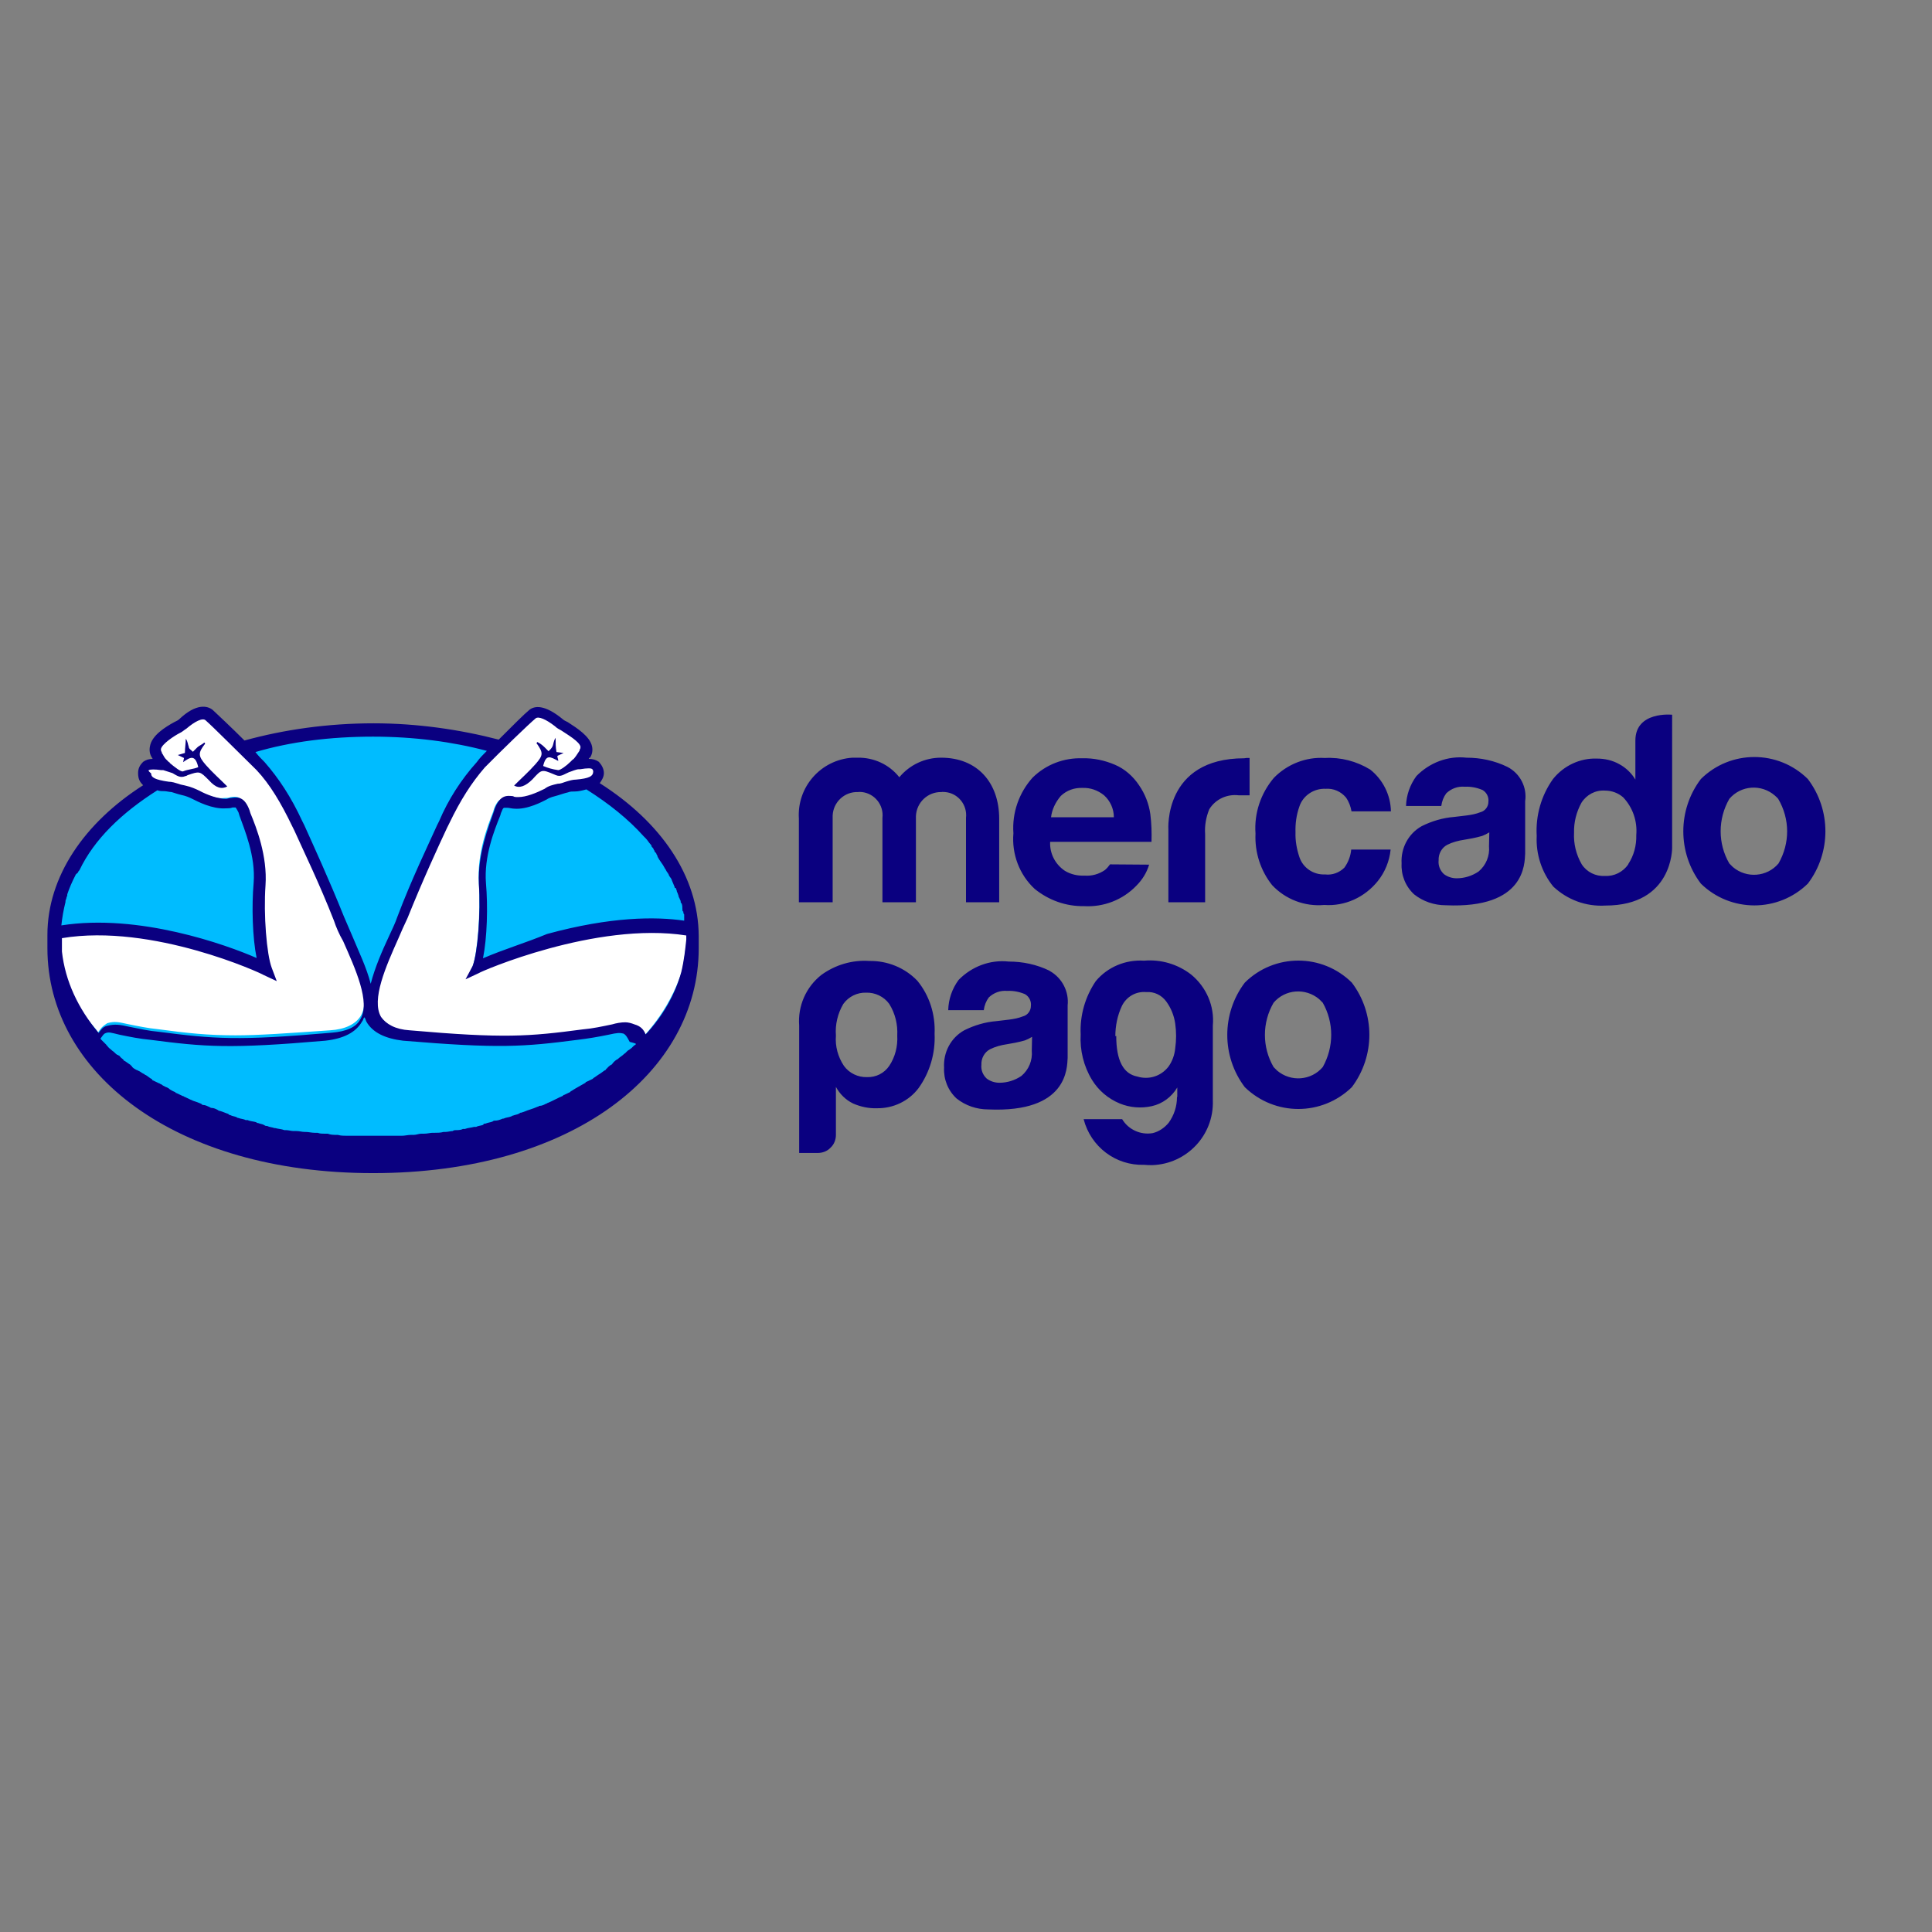
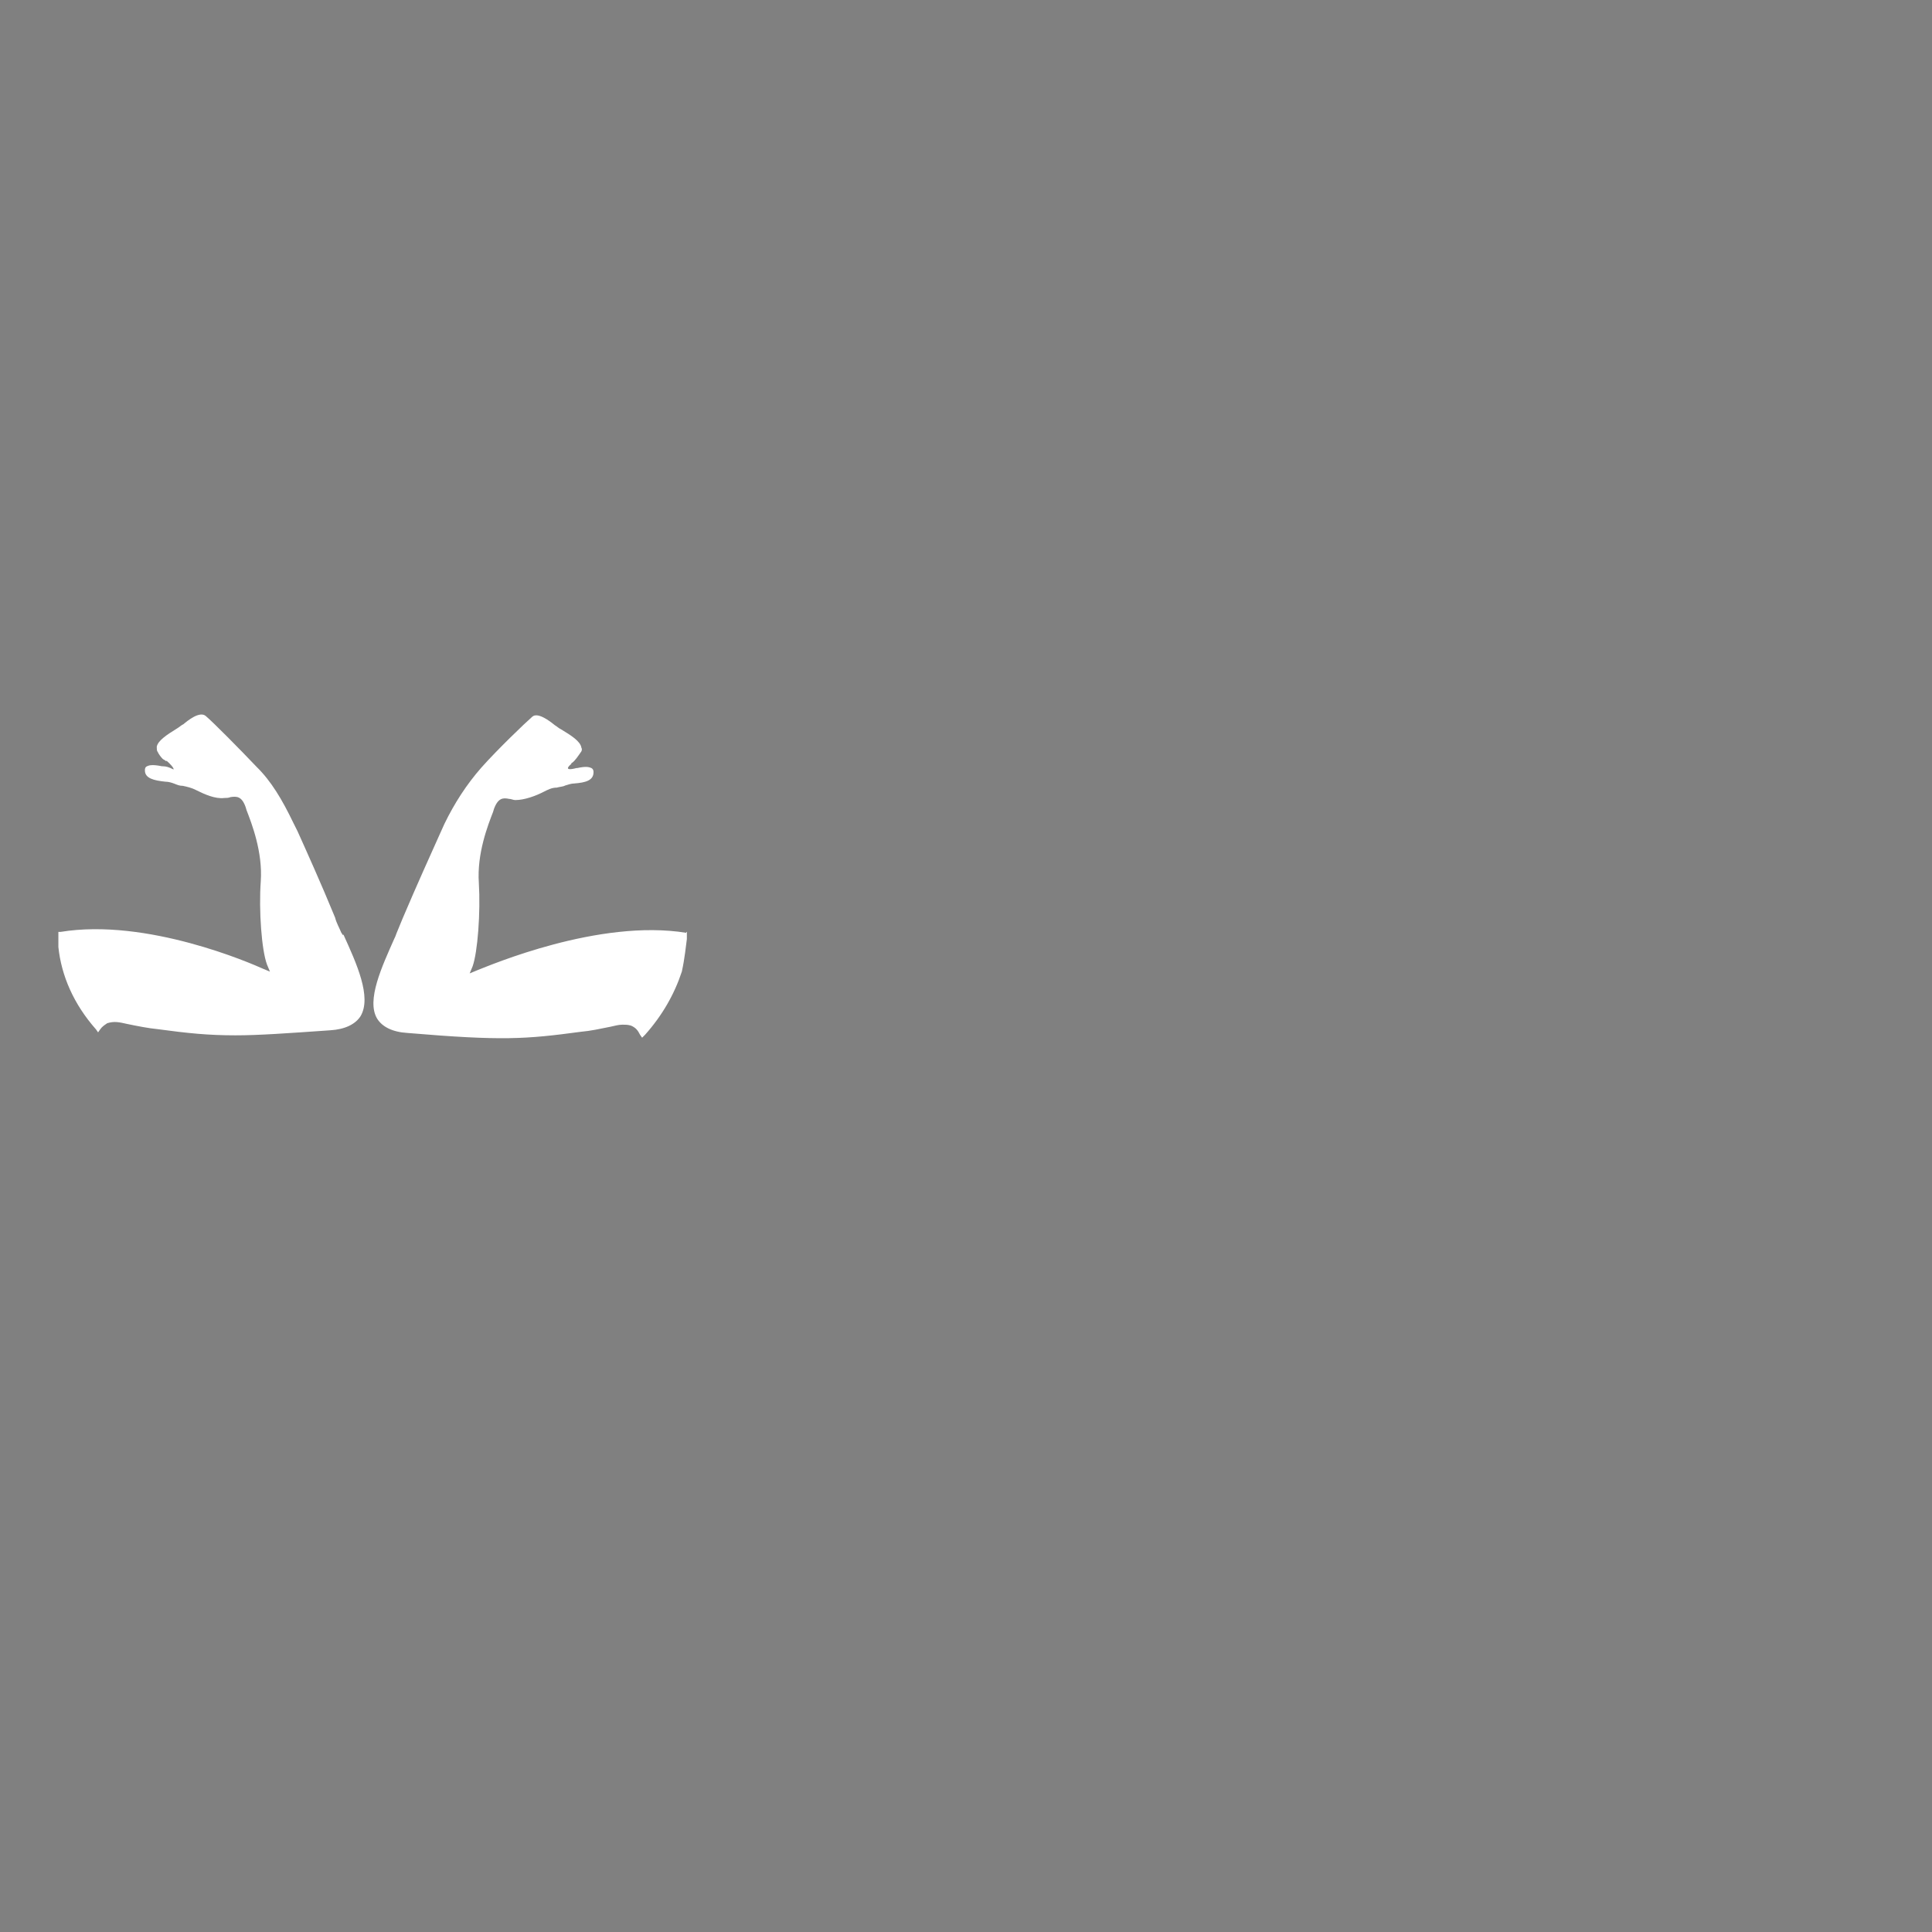
<svg xmlns="http://www.w3.org/2000/svg" version="1.1" id="layer" x="0px" y="0px" viewBox="0 0 652 652" style="enable-background:new 0 0 652 652;" xml:space="preserve">
  <rect x="0" y="0" width="652" height="652" fill="#808080" stroke="none" />
  <style type="text/css">
	.st0{fill:#0A0080;}
	.st1{fill:#00BCFF;}
	.st2{fill:#FFFFFF;}
</style>
-   <path class="st0" d="M610.1,262.9c-10-9.9-26.1-9.9-36.1,0c-7.9,10.4-7.9,24.9,0,35.3c10,9.8,26.1,9.8,36.1,0  C618,287.8,618,273.3,610.1,262.9z M600.2,291.4c-3.9,4.6-10.8,5.1-15.4,1.2c-0.4-0.4-0.8-0.8-1.2-1.2c-3.9-6.7-3.9-15,0-21.8  c3.9-4.6,10.8-5.1,15.4-1.1c0.4,0.4,0.8,0.7,1.1,1.1C604.1,276.4,604.1,284.6,600.2,291.4L600.2,291.4z M508.7,258.8  c-4.3-2.1-9-3.1-13.8-3.1c-6.3-0.7-12.5,1.7-16.9,6.2c-2.2,3-3.4,6.5-3.5,10.1h11.9c0.2-1.6,0.8-3.1,1.7-4.3  c1.7-1.6,3.9-2.4,6.2-2.2c2.1-0.1,4.1,0.3,6,1.1c1.4,0.8,2.2,2.4,2,4c0,1.6-1.1,3.1-2.7,3.5c-1.5,0.6-3.1,0.9-4.7,1.1l-4.2,0.5  c-3.8,0.3-7.5,1.4-10.9,3.1c-4.5,2.5-7.1,7.4-6.8,12.6c-0.2,3.9,1.3,7.7,4.2,10.4c3,2.4,6.8,3.7,10.7,3.7  c26.9,1.2,26.6-14.1,26.8-17.4v-17.7C515.4,265.7,513,261,508.7,258.8z M502.5,285.6c0.3,3.2-1,6.4-3.5,8.5  c-2.2,1.5-4.8,2.3-7.4,2.3c-1.6,0-3.1-0.5-4.3-1.4c-1.3-1.2-2-2.9-1.8-4.7c-0.1-2.1,1-4.2,2.9-5.2c1.8-0.9,3.7-1.4,5.7-1.7l2.8-0.5  c1.1-0.2,2.2-0.5,3.3-0.8c0.8-0.3,1.6-0.7,2.4-1.2L502.5,285.6L502.5,285.6z M447.4,266.2c2.6-0.2,5.1,0.9,6.8,2.9  c1,1.4,1.6,3,1.9,4.7h13.3c-0.1-5.5-2.7-10.7-7-14.1c-4.6-2.8-9.9-4.2-15.3-3.9c-6.4-0.4-12.7,2.1-17.2,6.7  c-4.4,5.2-6.7,11.9-6.2,18.8c-0.3,6.3,1.7,12.5,5.6,17.4c4.5,4.8,11,7.3,17.6,6.7c7,0.5,13.7-2.6,18.1-8.1c2.4-3,3.9-6.7,4.3-10.6  H456c-0.2,2.2-1,4.3-2.3,6.1c-1.7,1.7-4.1,2.6-6.5,2.3c-3.9,0.2-7.5-2.2-8.7-5.9c-0.9-2.7-1.4-5.5-1.3-8.3c-0.1-2.9,0.3-5.9,1.3-8.7  C439.7,268.5,443.4,266,447.4,266.2z M419.9,255.9c-27.3,0-25.6,24.1-25.6,24.1v24.5h12.4v-23c-0.2-2.9,0.3-5.7,1.4-8.4  c2.1-3.4,6-5.2,10-4.7h1.5h2.1v-12.6h-1.1L419.9,255.9L419.9,255.9z M374.6,291.7c-0.5,0.7-1,1.3-1.7,1.9c-2,1.4-4.5,2.1-6.9,1.9  c-2.3,0.1-4.6-0.4-6.6-1.6c-3.3-2.2-5.2-5.9-5-9.8h34.2c0.1-3.1,0-6.3-0.4-9.4c-0.5-3.5-1.8-6.8-3.8-9.7c-2-3-4.8-5.5-8.1-6.9  c-3.5-1.5-7.2-2.3-11-2.2c-6.3-0.2-12.3,2.1-16.8,6.5c-4.6,5.1-7,11.9-6.5,18.8c-0.6,7,2,14,7.2,18.8c4.7,3.8,10.5,5.9,16.6,5.8  c6.6,0.4,13.1-2.1,17.7-6.9c2-2,3.5-4.4,4.3-7.1L374.6,291.7L374.6,291.7z M358,268.6c2-1.9,4.6-2.8,7.3-2.7  c2.7-0.1,5.2,0.8,7.3,2.5c2.1,1.9,3.3,4.6,3.3,7.4h-21.2C355,273.2,356.2,270.7,358,268.6L358,268.6z M337.1,304.5H326V276  c0.5-4.4-2.7-8.3-7-8.7c-0.4,0-0.9-0.1-1.3,0c-4.6-0.1-8.4,3.5-8.6,8.1c0,0.2,0,0.5,0,0.7v28.4h-11.3V276c0.5-4.3-2.6-8.2-6.9-8.7  c-0.4,0-0.9-0.1-1.3,0c-4.6-0.2-8.4,3.4-8.6,7.9c0,0.3,0,0.6,0,0.9v28.4h-11.4v-28.2c-0.7-10.7,7.4-19.9,18.1-20.6  c0.6,0,1.2,0,1.7,0c5.5-0.1,10.7,2.3,14.1,6.6c3.5-4.2,8.6-6.6,14.1-6.6c12.3,0,19.6,8.5,19.6,20.6v28.2H337.1z M564.3,241.2  c0,0-12.4-1.3-12.4,8.7v13.2c-1.3-2.2-3.2-4-5.4-5.2c-2.3-1.3-4.9-1.9-7.6-1.9c-5.7-0.2-11.2,2.4-14.8,6.9c-4,5.6-5.9,12.4-5.5,19.2  c-0.3,6.2,1.7,12.3,5.6,17.1c4.8,4.5,11.1,6.8,17.6,6.4c22.8,0,22.5-19.5,22.5-19.5L564.3,241.2L564.3,241.2z M549.5,291.7  c-1.8,2.6-4.8,4.1-7.9,3.9c-3.1,0.2-6.1-1.3-7.8-3.9c-1.9-3.3-2.8-7-2.6-10.7c-0.1-3.5,0.8-7,2.5-10.1c1.7-2.7,4.7-4.3,7.9-4.1  c2.3,0,4.5,0.8,6.2,2.3c3.2,3.4,4.8,8,4.4,12.7c0.1,3.5-0.8,6.9-2.7,9.8V291.7z M282.1,383c0,1.6-0.6,3.2-1.8,4.3  c-1.1,1.2-2.7,1.8-4.4,1.8h-6.2v-43c-0.5-6.6,2.3-13,7.5-17.1c4.7-3.4,10.4-5.1,16.2-4.7c6.1-0.1,12,2.3,16.2,6.7  c4.1,5,6.1,11.4,5.8,17.9c0.3,6.5-1.6,13-5.4,18.3c-3.3,4.4-8.6,6.9-14.1,6.8c-2.7,0.1-5.5-0.5-8-1.6c-2.5-1.2-4.5-3.2-5.8-5.6v16.1  L282.1,383z M302.8,349.5c0.2-3.8-0.7-7.5-2.7-10.7c-1.8-2.5-4.8-3.9-7.8-3.8c-3-0.1-5.9,1.3-7.7,3.8c-1.9,3.2-2.8,7-2.5,10.7  c-0.3,3.6,0.7,7.2,2.7,10.2c1.8,2.5,4.8,3.9,7.8,3.8c3,0.1,5.8-1.3,7.5-3.8C302.1,356.7,303,353.1,302.8,349.5 M397.3,370.1v-3.1  c-1.9,3.2-5,5.5-8.6,6.3c-3.6,0.8-7.4,0.5-10.8-0.9c-3.9-1.6-7.2-4.4-9.4-8c-2.8-4.6-4.1-10-3.8-15.3c-0.3-6.4,1.5-12.7,5.1-18  c4-4.8,10.1-7.3,16.3-6.9c5.7-0.5,11.4,1.2,15.9,4.7c5.1,4.2,7.9,10.6,7.3,17.2v25.3c0.4,11.7-8.8,21.4-20.4,21.8  c-0.9,0-1.9,0-2.8-0.1c-9.6,0.3-18-6.1-20.4-15.4h13c2.1,3.5,6.2,5.4,10.3,4.7c2.1-0.5,4-1.8,5.4-3.5c1.8-2.5,2.8-5.5,2.8-8.6   M376.7,349.6c0,8.3,2.4,12.8,7.1,13.7c3.9,1.2,8-0.1,10.5-3.3c1.3-1.8,2.1-4,2.3-6.2c0.4-2.8,0.4-5.6,0-8.4c-0.4-2.7-1.4-5.2-3-7.4  c-1.6-2.2-4.1-3.4-6.8-3.2c-3.5-0.3-6.7,1.6-8.2,4.7c-1.5,3.2-2.2,6.7-2.2,10.2 M354.2,327.6c-4.3-2.1-9-3.1-13.8-3.1  c-6.3-0.7-12.5,1.7-16.9,6.2c-2.2,3-3.4,6.5-3.5,10.2H332c0.2-1.6,0.8-3.1,1.7-4.3c1.7-1.6,3.9-2.4,6.2-2.2c2.1-0.1,4.1,0.3,6,1.1  c1.4,0.8,2.2,2.4,2,4c0,1.6-1.1,3.1-2.7,3.5c-1.5,0.6-3.1,0.9-4.7,1.1l-4.2,0.5c-3.8,0.3-7.5,1.4-10.9,3.1  c-4.5,2.5-7.1,7.4-6.8,12.6c-0.2,3.9,1.3,7.7,4.2,10.4c3,2.4,6.8,3.7,10.7,3.7c26.9,1.2,26.6-14.1,26.8-17.4v-17.7  c0.5-4.7-1.9-9.3-6-11.6 M348.2,354.6c0.3,3.2-1,6.4-3.5,8.5c-2.2,1.5-4.8,2.3-7.4,2.3c-1.6,0-3.1-0.5-4.3-1.4  c-1.3-1.2-2-2.9-1.8-4.7c-0.1-2.1,1-4.2,2.9-5.2c1.8-0.9,3.7-1.4,5.7-1.7l2.8-0.5c1.1-0.2,2.2-0.5,3.3-0.8c0.8-0.3,1.6-0.7,2.4-1.2  L348.2,354.6L348.2,354.6z M456.2,331.6c-10-9.9-26.1-9.9-36.1,0c-7.9,10.4-7.9,24.9,0,35.3c10.1,9.8,26,9.8,36.1,0  C464.1,356.4,464.1,342,456.2,331.6 M446.4,360.1c-3.9,4.6-10.8,5.1-15.4,1.2c-0.4-0.4-0.8-0.8-1.2-1.2c-3.9-6.7-3.9-15,0-21.7  c3.9-4.6,10.8-5.1,15.4-1.2c0.4,0.4,0.8,0.8,1.2,1.2C450.2,345.1,450.2,353.3,446.4,360.1" />
-   <path class="st1" d="M233.7,317.9c0,39.6-48.3,71.7-107.8,71.7c-59.5,0-107.8-32.1-107.8-71.7c0-39.6,48.3-71.8,107.8-71.8  C185.4,246.2,233.7,278.3,233.7,317.9L233.7,317.9z M233.7,317.9" />
  <path class="st2" d="M231.6,314.8c-29.5-4.8-66.3,11-70.7,12.7l-2.4,1l1-2.4c1.7-4.8,2.7-18.2,2.1-28.1c-0.7-10,3.1-19.6,4.8-24  l0.3-1c1.4-3.8,3.1-3.8,5.1-3.4c0.7,0,1.4,0.4,2.1,0.4c3.1,0,6.9-1.4,9.6-2.8c1.4-0.7,2.7-1.4,4.4-1.4c1-0.3,2.1-0.3,2.8-0.7  c1-0.3,2.1-0.7,3.1-0.7c3.8-0.3,6.5-1,6.5-3.8c0-0.3,0-1-0.7-1.4c-0.7-0.3-1.7-0.7-4.8,0h-0.3c-1.4,0.4-4.5,1-1.7-1.4  c0-0.4,0.3-0.4,0.3-0.4c1-0.7,2.1-2.4,2.8-3.4c0.3-0.3,0.7-1,0.3-1.7c-0.3-2.1-3.4-4.1-6.9-6.2c-0.7-0.3-1.4-1-2.1-1.4  c-1.7-1.4-5.8-4.5-7.6-2.8c-2.4,2.1-11.7,11-17.2,17.2c-5,5.7-9.1,12.1-12.4,18.9l-1.4,3.1c-3.1,6.9-7.9,17.5-12.7,28.8l-2.1,5.1  c-0.3,0.7-0.3,1-0.7,1.7c-4.1,9.3-9.6,20.9-5.8,27.1c1.7,2.7,5.1,4.5,10.3,4.8c31.9,2.7,39.8,2.1,58.4-0.4c3.4-0.3,6.5-1,10-1.7  c1.4-0.3,2.7-0.7,4.1-0.7c1,0,1.7,0,2.8,0.3c1.7,0.7,2.4,1.7,3.1,3.1l0.7,1l1-1c5.8-6.5,9.9-13.7,12.4-21.3c1-4.5,1.4-8.9,1.7-11  v-2.4H231.6z M115.2,314.8c-0.7-1.7-1.7-3.4-2.1-5.1c-4.8-11.7-9.6-22.3-12.7-29.2l-1.4-2.8c-3.8-7.9-7.5-14.1-12.4-18.9  c-5.5-5.8-14.7-15.1-17.2-17.2c-2.1-1.7-6.2,1.7-7.5,2.8c-0.7,0.3-1.4,1-2.1,1.4c-3.4,2.1-6.5,4.1-6.9,6.2c0,0.7,0,1.4,0.3,1.7  c0.3,0.7,1,1.7,1.7,2.4c0.3,0.3,0.7,0.3,1,0.7h0.4c2.7,2.4,2.4,3.1,2.1,2.8c-1.4-0.7-2.4-1-3.4-1h-0.3c-3.4-0.7-4.5-0.3-5.1,0  c-0.7,0.3-0.7,1-0.7,1.4c0,2.7,3.1,3.4,6.9,3.8c1,0,2.1,0.3,3.1,0.7c1,0.4,1.7,0.7,2.8,0.7c1.4,0.3,3.1,0.7,4.4,1.4  c2.8,1.4,6.5,3.1,9.6,2.7c0.7,0,1.4,0,2.1-0.3c2.1-0.3,3.8-0.3,5.1,3.4l0.3,1c1.7,4.4,5.5,14.1,4.8,24c-0.7,9.9,0.3,23.3,2.1,28.1  l1,2.4l-2.4-1c-3.8-1.7-39.1-17.2-68.3-12.4h-0.7v5.1c1,9.6,5.1,19.2,12.7,27.8l0.7,1l0.7-1c0.7-1,1.4-1.4,2.4-2.1  c2.4-0.7,3.8-0.4,6.9,0.3c3.4,0.7,6.9,1.4,10,1.7c10.3,1.4,17.2,2.1,26.4,2.1c7.9,0,17.5-0.7,31.9-1.7c5.1-0.3,8.6-2.1,10.3-4.8  c3.8-6.5-1.4-17.8-5.8-27.5C115.6,315.8,115.6,315.2,115.2,314.8L115.2,314.8z M115.2,314.8" />
-   <path class="st0" d="M214.4,352.6c-0.7,0.3-1,1-1.7,1.4l-0.4,0.3c-0.7,0.3-1,1-1.7,1.4c-0.7,0.7-1.4,1-2.1,1.7  c-0.7,0.3-1.4,1-1.7,1.4l-0.3,0.4c-0.7,0.3-1.4,1-1.7,1.4c0,0-0.3,0-0.3,0.4c-0.7,0.3-1.4,1-2.1,1.4c-0.7,0.4-1.4,1-2.1,1.4  l-0.3,0.3l-2.1,1c0,0-0.3,0-0.3,0.3c-1.7,1-3.1,1.7-4.8,2.8c-0.3,0-0.3,0.3-0.3,0.3l-2.1,1c-0.4,0-0.4,0.3-0.4,0.3  c-1.7,0.7-3.4,1.7-5.1,2.4c-0.3,0-0.3,0.3-0.7,0.3c-0.7,0.4-1.4,0.7-2.1,0.7c-0.3,0-0.3,0.3-0.7,0.3c-0.7,0.3-1.7,0.7-2.7,1  c-1,0.3-1.7,0.7-2.8,1c-0.3,0-0.3,0-0.7,0.3c-0.7,0.4-1.4,0.4-2.1,0.7c-0.4,0-0.4,0.3-0.7,0.3c-0.7,0.3-1.7,0.3-2.4,0.7h-0.3  c-1,0.4-1.7,0.7-2.8,0.7c-0.3,0-0.3,0-0.7,0.3c-0.7,0.3-1.4,0.3-2.4,0.7c-0.3,0-0.7,0-0.7,0.4c-0.7,0.3-1.7,0.3-2.4,0.7h-0.7  c-1,0.3-2.1,0.3-3.1,0.7h-0.7c-0.7,0.4-1.7,0.4-2.4,0.4c-0.3,0-0.7,0-1,0.3c-0.7,0-1.7,0.3-2.4,0.3h-0.7c-1,0.3-2.1,0.3-3.1,0.3  h-0.7c-0.7,0-1.7,0.3-2.8,0.3h-1c-0.7,0-1.7,0.4-2.4,0.4h-1c-1,0-2.1,0.3-3.1,0.3h-18.5c-1,0-2.1,0-3.1-0.3h-0.3c-1,0-2.1,0-3.1-0.4  h-1c-0.7,0-1.7,0-2.4-0.3h-1c-1,0-2.1-0.3-3.1-0.3h-0.3c-1,0-1.7-0.3-2.8-0.3h-1c-0.7,0-1.7-0.3-2.4-0.3H96c-1-0.4-2.1-0.4-3.1-0.7  h-0.3c-0.7-0.3-1.7-0.3-2.4-0.7c-0.3,0-0.7,0-1-0.3c-0.7-0.4-1.4-0.4-2.1-0.7c-0.3,0-0.3,0-0.7-0.3c-1-0.3-2.1-0.3-2.8-0.7h-0.7  c-0.7-0.4-1.7-0.4-2.4-0.7c-0.4,0-0.7-0.3-0.7-0.3c-0.7-0.3-1.4-0.3-2.1-0.7c-0.3,0-0.3,0-0.7-0.4c-1-0.3-1.7-0.7-2.8-1  c-0.3,0-0.3,0-0.7-0.3c-0.7-0.4-1.4-0.7-2.1-0.7c-0.3,0-0.7-0.3-0.7-0.3c-0.7-0.3-1.4-0.7-2.1-0.7c-0.3,0-0.3,0-0.7-0.4  c-0.7-0.3-1.7-0.7-2.7-1c-0.3,0-0.3-0.3-0.7-0.3l-2.1-1c-0.3,0-0.3-0.3-0.7-0.3l-2.1-1c0,0-0.4,0-0.4-0.3c-0.7-0.3-1.7-0.7-2.4-1.4  c-0.3,0-0.3-0.3-0.7-0.3c-0.7-0.3-1.4-0.7-1.7-1c-0.4,0-0.4-0.3-0.7-0.3l-2.1-1c0,0-0.3,0-0.3-0.4c-0.7-0.3-1.4-1-2.1-1.4  c-0.4,0-0.4-0.4-0.7-0.4c-0.7-0.3-1-0.7-1.7-1c-0.3,0-0.3-0.3-0.7-0.3c-0.7-0.4-1.4-0.7-1.7-1.4c0,0-0.3,0-0.3-0.3  c-0.7-0.4-1.4-1-2.1-1.4c-0.3,0-0.3-0.3-0.3-0.3c-0.3-0.4-1-0.7-1.4-1.4c-0.3,0-0.3-0.3-0.7-0.3c-0.7-0.4-1-1-1.7-1.4  c-0.7-0.7-1.4-1-1.7-1.7c-0.3,0-0.3-0.3-0.3-0.3l-1.7-1.7l-0.3-0.4c0.7-1,1-1.4,1.4-1.7c1.4-0.7,2.1-0.3,5.1,0.4  c3.4,0.7,6.9,1.4,10.3,1.7c18.5,2.4,26.8,3.1,59.1,0.3c6.2-0.7,10.3-2.8,12.4-6.5c0.3-0.3,0.3-0.7,0.7-1.4c0.4,0.3,0.4,0.7,0.7,1.4  c2.1,3.8,6.5,5.8,12.4,6.5c32.3,2.7,40.5,2.1,59-0.3c3.4-0.4,6.9-1,10.3-1.7c3.1-0.7,3.8-0.7,5.1-0.4c0.7,0.4,1,0.7,2.1,2.8  C214.8,352.2,214.8,352.2,214.4,352.6C214.4,352.2,214.4,352.2,214.4,352.6L214.4,352.6z M217.2,282.2l0.7,0.7  c0.7,0.7,1,1.4,1.7,2.1c0.3,0.4,0.3,0.4,0.3,0.7c0.3,0.3,0.7,0.7,0.7,1c0.3,0.4,0.3,0.4,0.3,0.7c0.4,0.3,0.7,0.7,0.7,1  c0.3,0.4,0.3,0.4,0.3,0.7c0.7,1.4,1.7,2.4,2.4,3.8c0,0.3,0.4,0.3,0.4,0.7c0.3,0.4,0.3,0.7,0.7,1c0,0.3,0.3,0.3,0.3,0.7  c0.3,0.4,0.3,0.7,0.7,1c0,0.3,0.3,0.3,0.3,0.7c0.3,0.7,0.7,1.7,1,2.4c0,0.3,0,0.3,0.4,0.3c0,0.3,0.3,0.7,0.3,1  c0,0.3,0.3,0.7,0.3,0.7c0,0.3,0.3,0.7,0.3,1c0,0.3,0.3,0.7,0.3,0.7c0,0.3,0.4,0.7,0.4,1c0,0.3,0,0.7,0.3,0.7  c0.3,0.7,0.3,1.4,0.3,2.1c0,0.3,0,0.7,0.3,0.7c0,0.3,0,0.7,0.3,1v2.1c-9.6-1.4-24.7-1.4-46.3,4.5c-7.5,3.1-14.4,5.1-21.6,8.2  c1.4-6.9,1.7-17.5,1-25.4c-0.7-8.9,2.8-17.8,4.8-22.7l0.3-1c0.4-0.7,0.4-1.4,1-1.7h1c0.7,0,1.7,0.3,2.4,0.3c4.5,0.4,9.6-2.4,11-3.1  c1-0.7,2.4-1,3.8-1.4c1-0.3,2.1-0.7,3.4-1c0.7-0.3,1.4-0.3,2.4-0.3c1,0,2.4-0.3,3.8-0.7C205.5,271.2,212,276.4,217.2,282.2  L217.2,282.2z M180.8,242.4c1-0.7,3.4,0.3,6.5,2.7c0.7,0.7,1.4,1,2.1,1.4c2.1,1.4,6.2,3.8,6.5,5.5c0,0.3,0,0.7-0.3,1v0.3  c-0.7,1-1.7,2.8-2.4,3.1l-0.7,0.7c-1.4,1.4-3.4,2.8-4.1,2.8c-2.1-0.3-3.4-0.7-5.1-1.4c1-4.1,2.4-3.1,5.1-1.7c0-0.7-0.3-1-0.3-1.7  l2.1-1l-2.4-0.3c-0.3-1.7-0.3-3.1-0.3-4.8c-0.7,1-0.7,2.1-1,2.8c-0.3,0.7-1,1.4-1.4,1.7l-1.4-1.4c-0.7-0.7-1.7-1.4-2.4-1.7  c0,0.3-0.3,0.3-0.3,0.3c2.4,3.4,2.4,4.1-0.3,7.2c-2.4,2.7-4.8,4.8-7.2,7.2c1.7,1,3.8,0.3,6.2-2.1c3.1-3.4,3.1-3.4,7.2-1.7l0.7,0.3  c1.7,0.7,2.7-0.3,4.4-1c1-0.3,2.4-1,3.4-1h0.4c2.4-0.4,3.8-0.4,4.1,0c0,0,0.3,0.3,0.3,0.7c0,1.7-1.4,2.4-5.8,2.8  c-1,0-2.1,0.3-3.4,0.7c-1,0.3-1.7,0.7-2.8,0.7c-1.7,0.4-3.1,0.7-4.4,1.7c-2.8,1.4-6.2,2.8-8.9,2.8c-0.7,0-1.4,0-1.7-0.3  c-2.4-0.3-4.4-0.3-6.2,4.1l-0.3,1c-1.7,4.8-5.5,14.4-5.1,24.4c0.7,10-0.4,23.4-2.1,27.8l-2.4,4.5l4.5-2.1c0.3-0.4,39.5-17.5,70-12.7  v1.4c-0.3,2.8-0.7,6.9-1.7,11c-2.1,7.6-6.2,14.8-12,21c-0.7-1.7-1.7-2.8-3.8-3.4c-1-0.4-2.1-0.7-3.1-0.7c-1.4,0-3.1,0.3-4.4,0.7  c-3.4,0.7-6.5,1.4-10,1.7c-18.2,2.4-26.4,3.1-58.4,0.3c-4.8-0.3-7.9-2.1-9.6-4.5c-3.4-5.8,1.7-17.2,5.8-26.4c1-2.4,2.1-4.8,3.1-6.9  c5.1-12.7,10.3-24,13.4-30.6l0.7-1.4c3.8-7.9,7.5-13.7,12-18.9C169.1,253.4,178.4,244.4,180.8,242.4L180.8,242.4z M125.9,248.6  c13.7,0,26.8,1.7,38.4,4.8c-1.4,1.4-2.4,2.4-3.4,3.8c-5.3,5.9-9.6,12.6-12.7,19.9l-0.7,1.4c-3.1,6.9-8.6,18.2-13.4,30.9  c-0.7,2.1-1.7,4.1-2.8,6.5c-2.4,5.1-4.8,10.7-6.2,16.1c-1.4-5.5-4.1-11-6.2-16.1l-2.8-6.5c-5.1-12.7-10.3-24-13.4-30.9l-0.7-1.4  c-3.8-8.2-7.9-14.4-12.7-19.9c-1-1-2.1-2.1-3.1-3.4C98.1,250.3,111.4,248.6,125.9,248.6L125.9,248.6z M50.3,259.9  c0.3-0.3,2.1-0.3,4.1,0h0.7l3.1,1c1.7,1,2.7,1.7,4.4,1c0.3,0,0.7-0.3,0.7-0.3c4.1-1.4,4.1-1.4,7.2,1.7c2.4,2.7,4.4,3.1,6.2,2.1  c-2.4-2.4-5.1-4.8-7.2-7.2c-2.7-3.1-2.7-4.1-0.3-7.2c0-0.4-0.3-0.4-0.3-0.4c-0.7,0.7-1.7,1-2.4,1.7l-1.4,1.4c-0.7-0.7-1.4-1-1.4-1.7  c-0.3-0.7-0.3-1.7-1-2.7c0,1.4-0.3,3.1-0.3,4.8l-2.4,0.7l2.1,1l-0.3,1.4c2.4-1.7,4.1-2.7,5.1,1.7c-1.7,0.7-3.4,0.7-5.1,1.4  c-0.7,0.3-2.8-1.4-4.5-2.8c0-0.3-0.3-0.3-0.3-0.3l-1-1c-0.7-0.7-1-1.7-1.4-2.1v-0.3c-0.3-0.3-0.3-0.7-0.3-1c0.3-1.7,4.5-4.5,6.5-5.5  c0.7-0.3,1.4-1,2.1-1.4c2.8-2.4,5.5-3.8,6.5-2.8c2.4,2.1,11.3,11,17.2,16.8c4.5,4.8,8.2,11,12,18.9l0.7,1.4  c3.1,6.9,8.6,18.2,13.4,30.5c0.7,2.1,1.7,4.5,3.1,6.9c4.1,9.3,9.3,20.6,5.8,26.4c-1.4,2.7-4.8,4.1-9.6,4.5  c-31.9,2.8-39.8,2.1-58.4-0.3c-3.4-0.3-6.5-1-10-1.7c-3.1-0.7-4.8-1-7.5-0.3c-1.4,0.3-2.1,1.4-2.8,2.4c-6.9-8.2-11.3-17.5-12.4-27.5  v-4.5c30.6-5.1,67.6,12,68,12.4l4.5,2.1l-1.7-4.5c-1.7-4.5-2.8-17.9-2.1-27.8c0.7-9.9-3.1-19.6-5.1-24.4l-0.3-1  c-1.7-4.5-3.8-4.5-6.2-4.1c-0.7,0-1.4,0.3-1.7,0.3c-2.8,0-6.5-1.4-8.9-2.7c-1.4-0.7-3.1-1.4-4.5-1.7c-1-0.3-1.7-0.3-2.7-0.7  c-1-0.3-2.1-0.7-3.4-0.7c-4.5-0.7-5.8-1.4-5.8-2.8C50,260.2,50,259.9,50.3,259.9L50.3,259.9z M53.1,266.7c0.7,0.3,1.7,0.3,2.4,0.3  c0.7,0,1.7,0.3,2.4,0.3c1,0.3,2.1,0.7,3.4,1c1.4,0.3,2.4,0.7,3.8,1.4c1.4,0.7,6.5,3.4,11,3.1c0.7,0,1.7,0,2.4-0.3h1  c0,0,0.3,0.3,1,1.7l0.3,1c1.7,4.8,5.5,13.7,4.8,22.7c-0.7,7.9-0.4,18.5,1,25.4c-10.3-4.5-39.8-15.1-65.9-11c0.3-2.7,0.7-5.1,1.4-7.9  v-0.3c0-0.4,0.3-0.7,0.3-1c0-0.3,0.3-0.7,0.3-1v-0.3c0.7-2.1,1.7-4.4,2.8-6.5c0,0,0-0.3,0.3-0.3c0,0,0-0.3,0.3-0.3  c0.3-0.3,0.3-0.7,0.7-1C31.8,283.2,41.1,274.3,53.1,266.7L53.1,266.7z M202.4,264.3c0.7-1,1.4-2.1,1.4-3.4c0-1.4-0.7-2.7-1.7-3.8  c-1-0.7-2.1-1-3.4-1c0,0,0-0.4,0.4-0.4c0.7-1,1-2.4,0.7-3.8c-0.7-3.4-5.1-6.2-8.2-8.2c-0.7-0.3-1.4-0.7-1.7-1  c-6.2-5.1-9.6-4.5-11.3-3.1c-1.7,1.4-5.8,5.5-10.3,10c-13.1-3.4-27.5-5.5-42.2-5.5c-15.4,0-30.2,2.1-43.6,5.8  c-4.5-4.5-8.9-8.6-10.7-10.3c-1.7-1.4-5.5-2.4-11.3,3.1c-0.3,0.3-1,0.7-1.7,1c-3.1,1.7-7.6,4.5-8.2,8.2c-0.3,1.4,0,2.8,0.7,3.8  c0,0,0,0.4,0.4,0.4c-1.4,0-2.4,0.3-3.4,1c-1,1-1.7,2.1-1.7,3.8c0,2.1,0.7,3.1,1.7,4.1C28.4,277.7,16,295.9,16,315.5v4.5  c0,41.9,42.9,75.9,109.9,75.9c67.3,0,109.9-34,109.9-75.9v-4.1C235.7,295.6,223,277.4,202.4,264.3L202.4,264.3z M202.4,264.3" />
</svg>